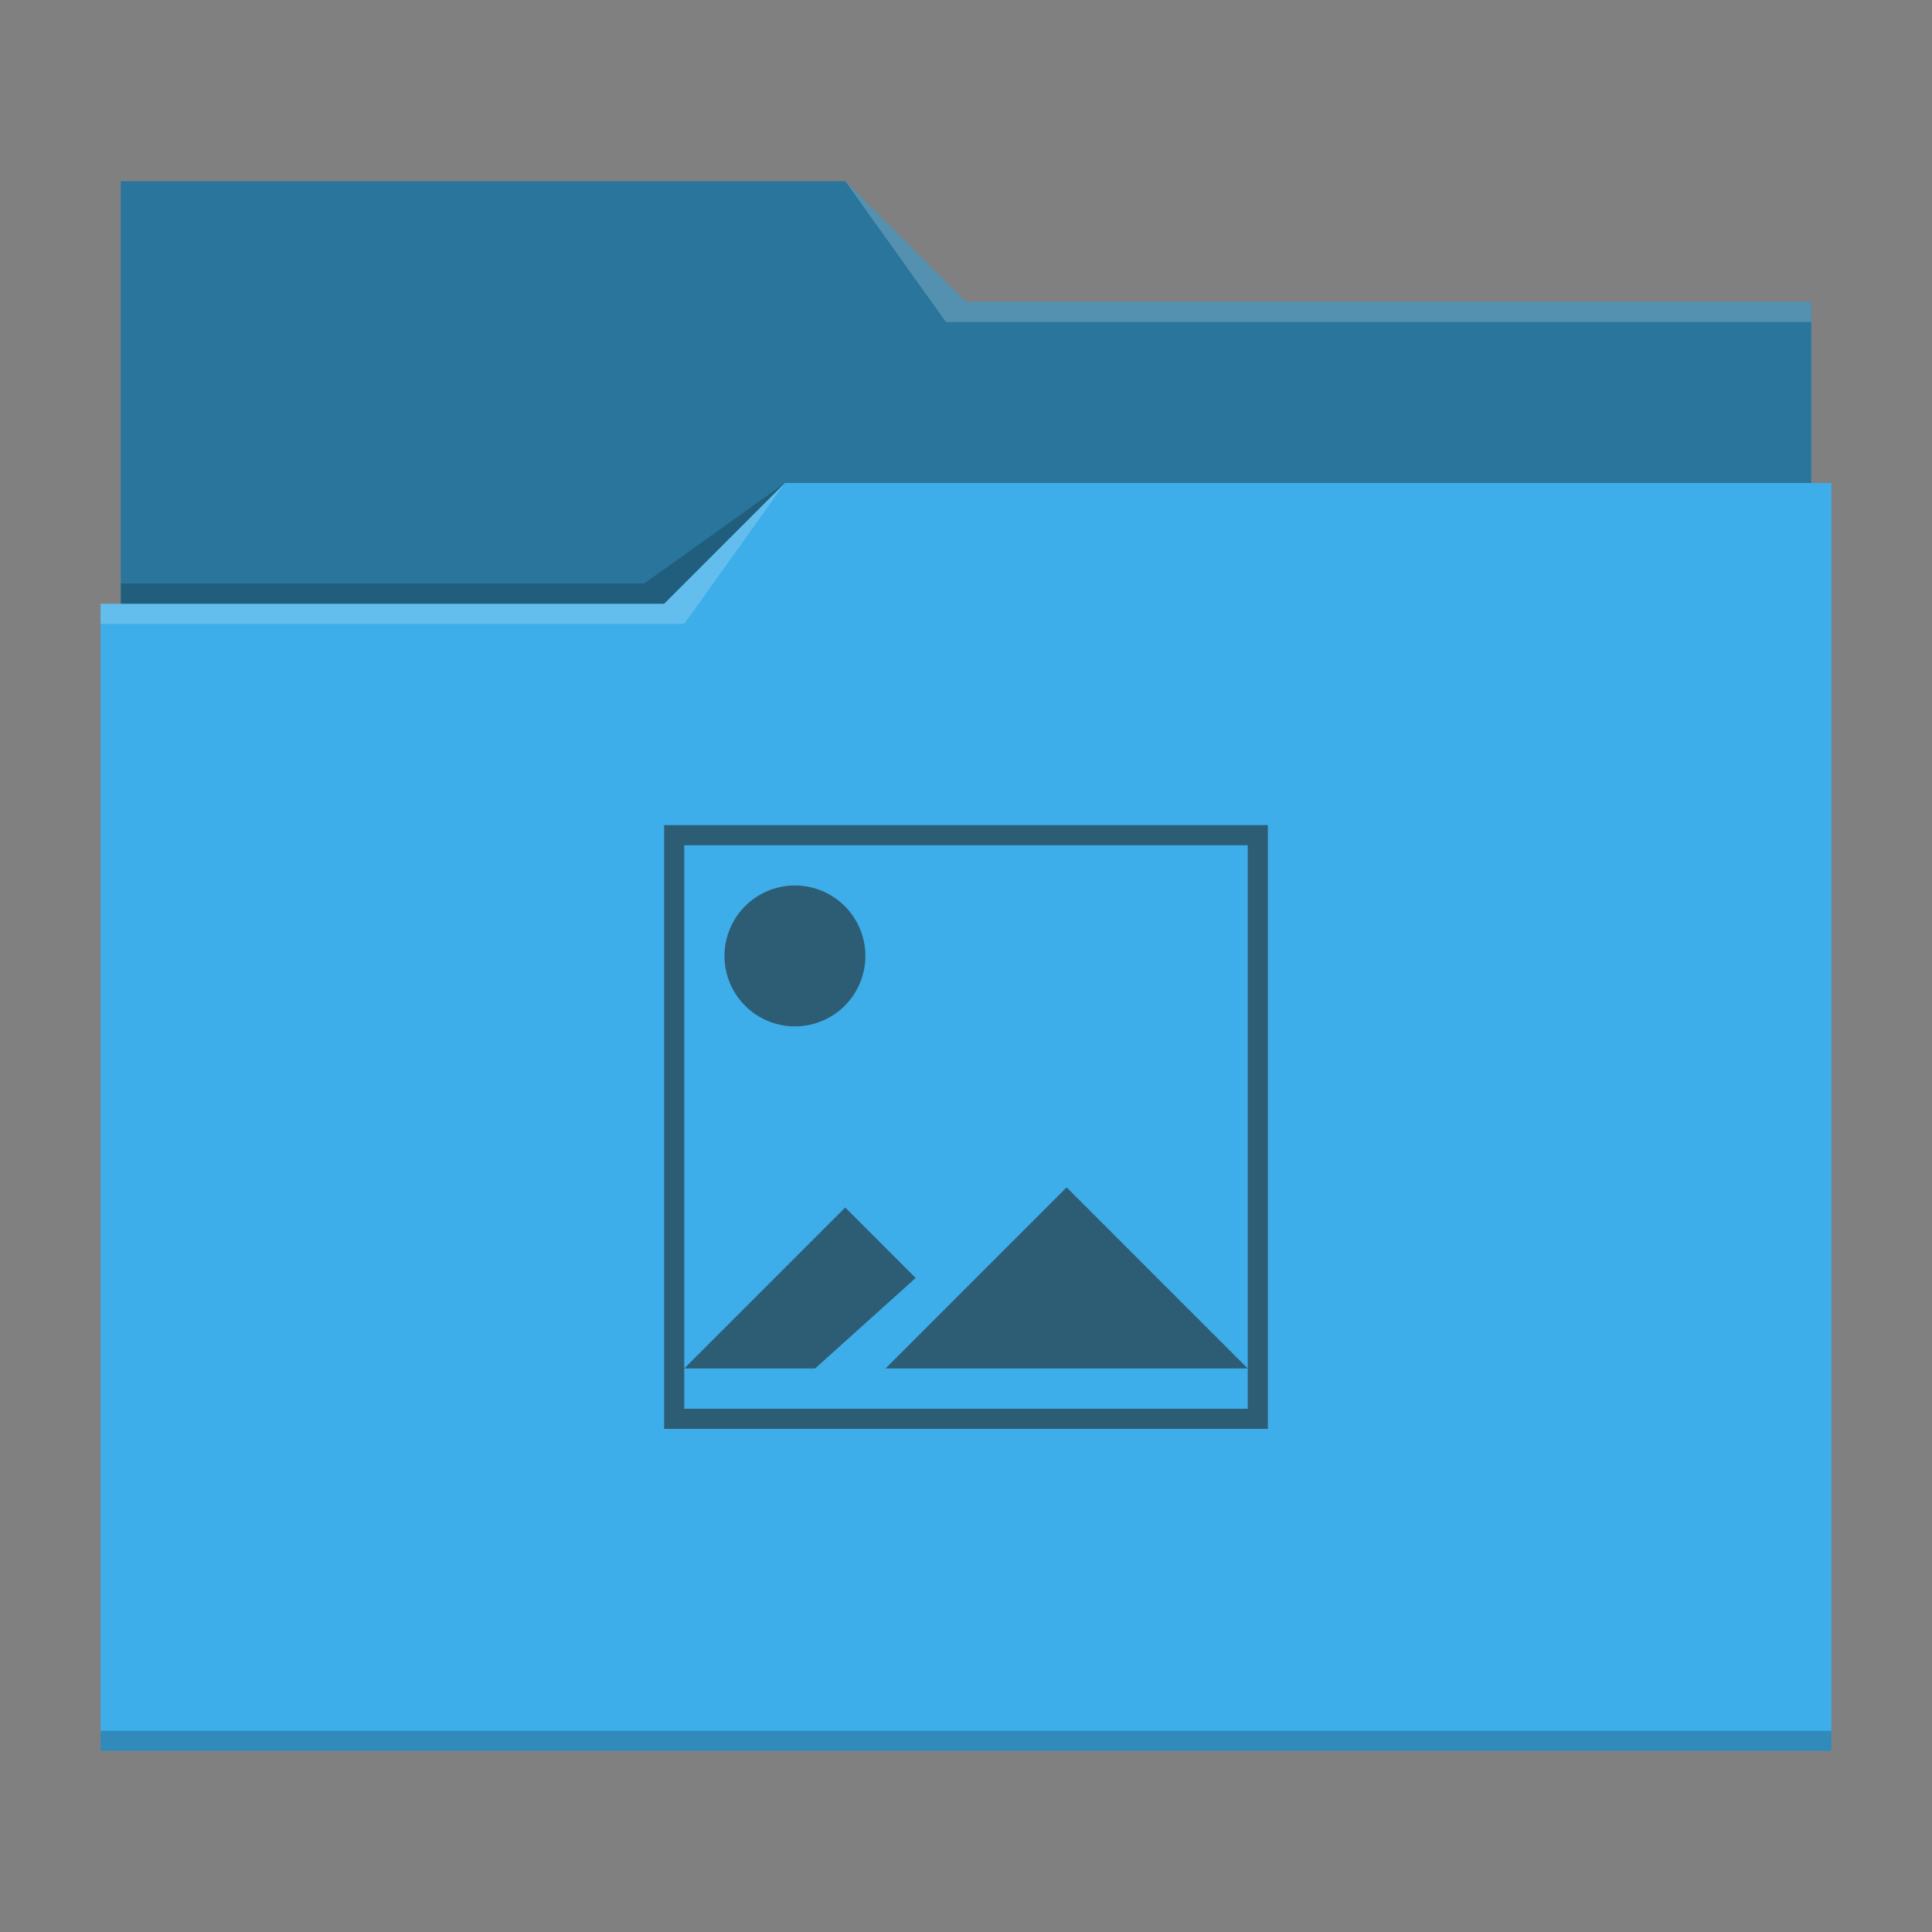
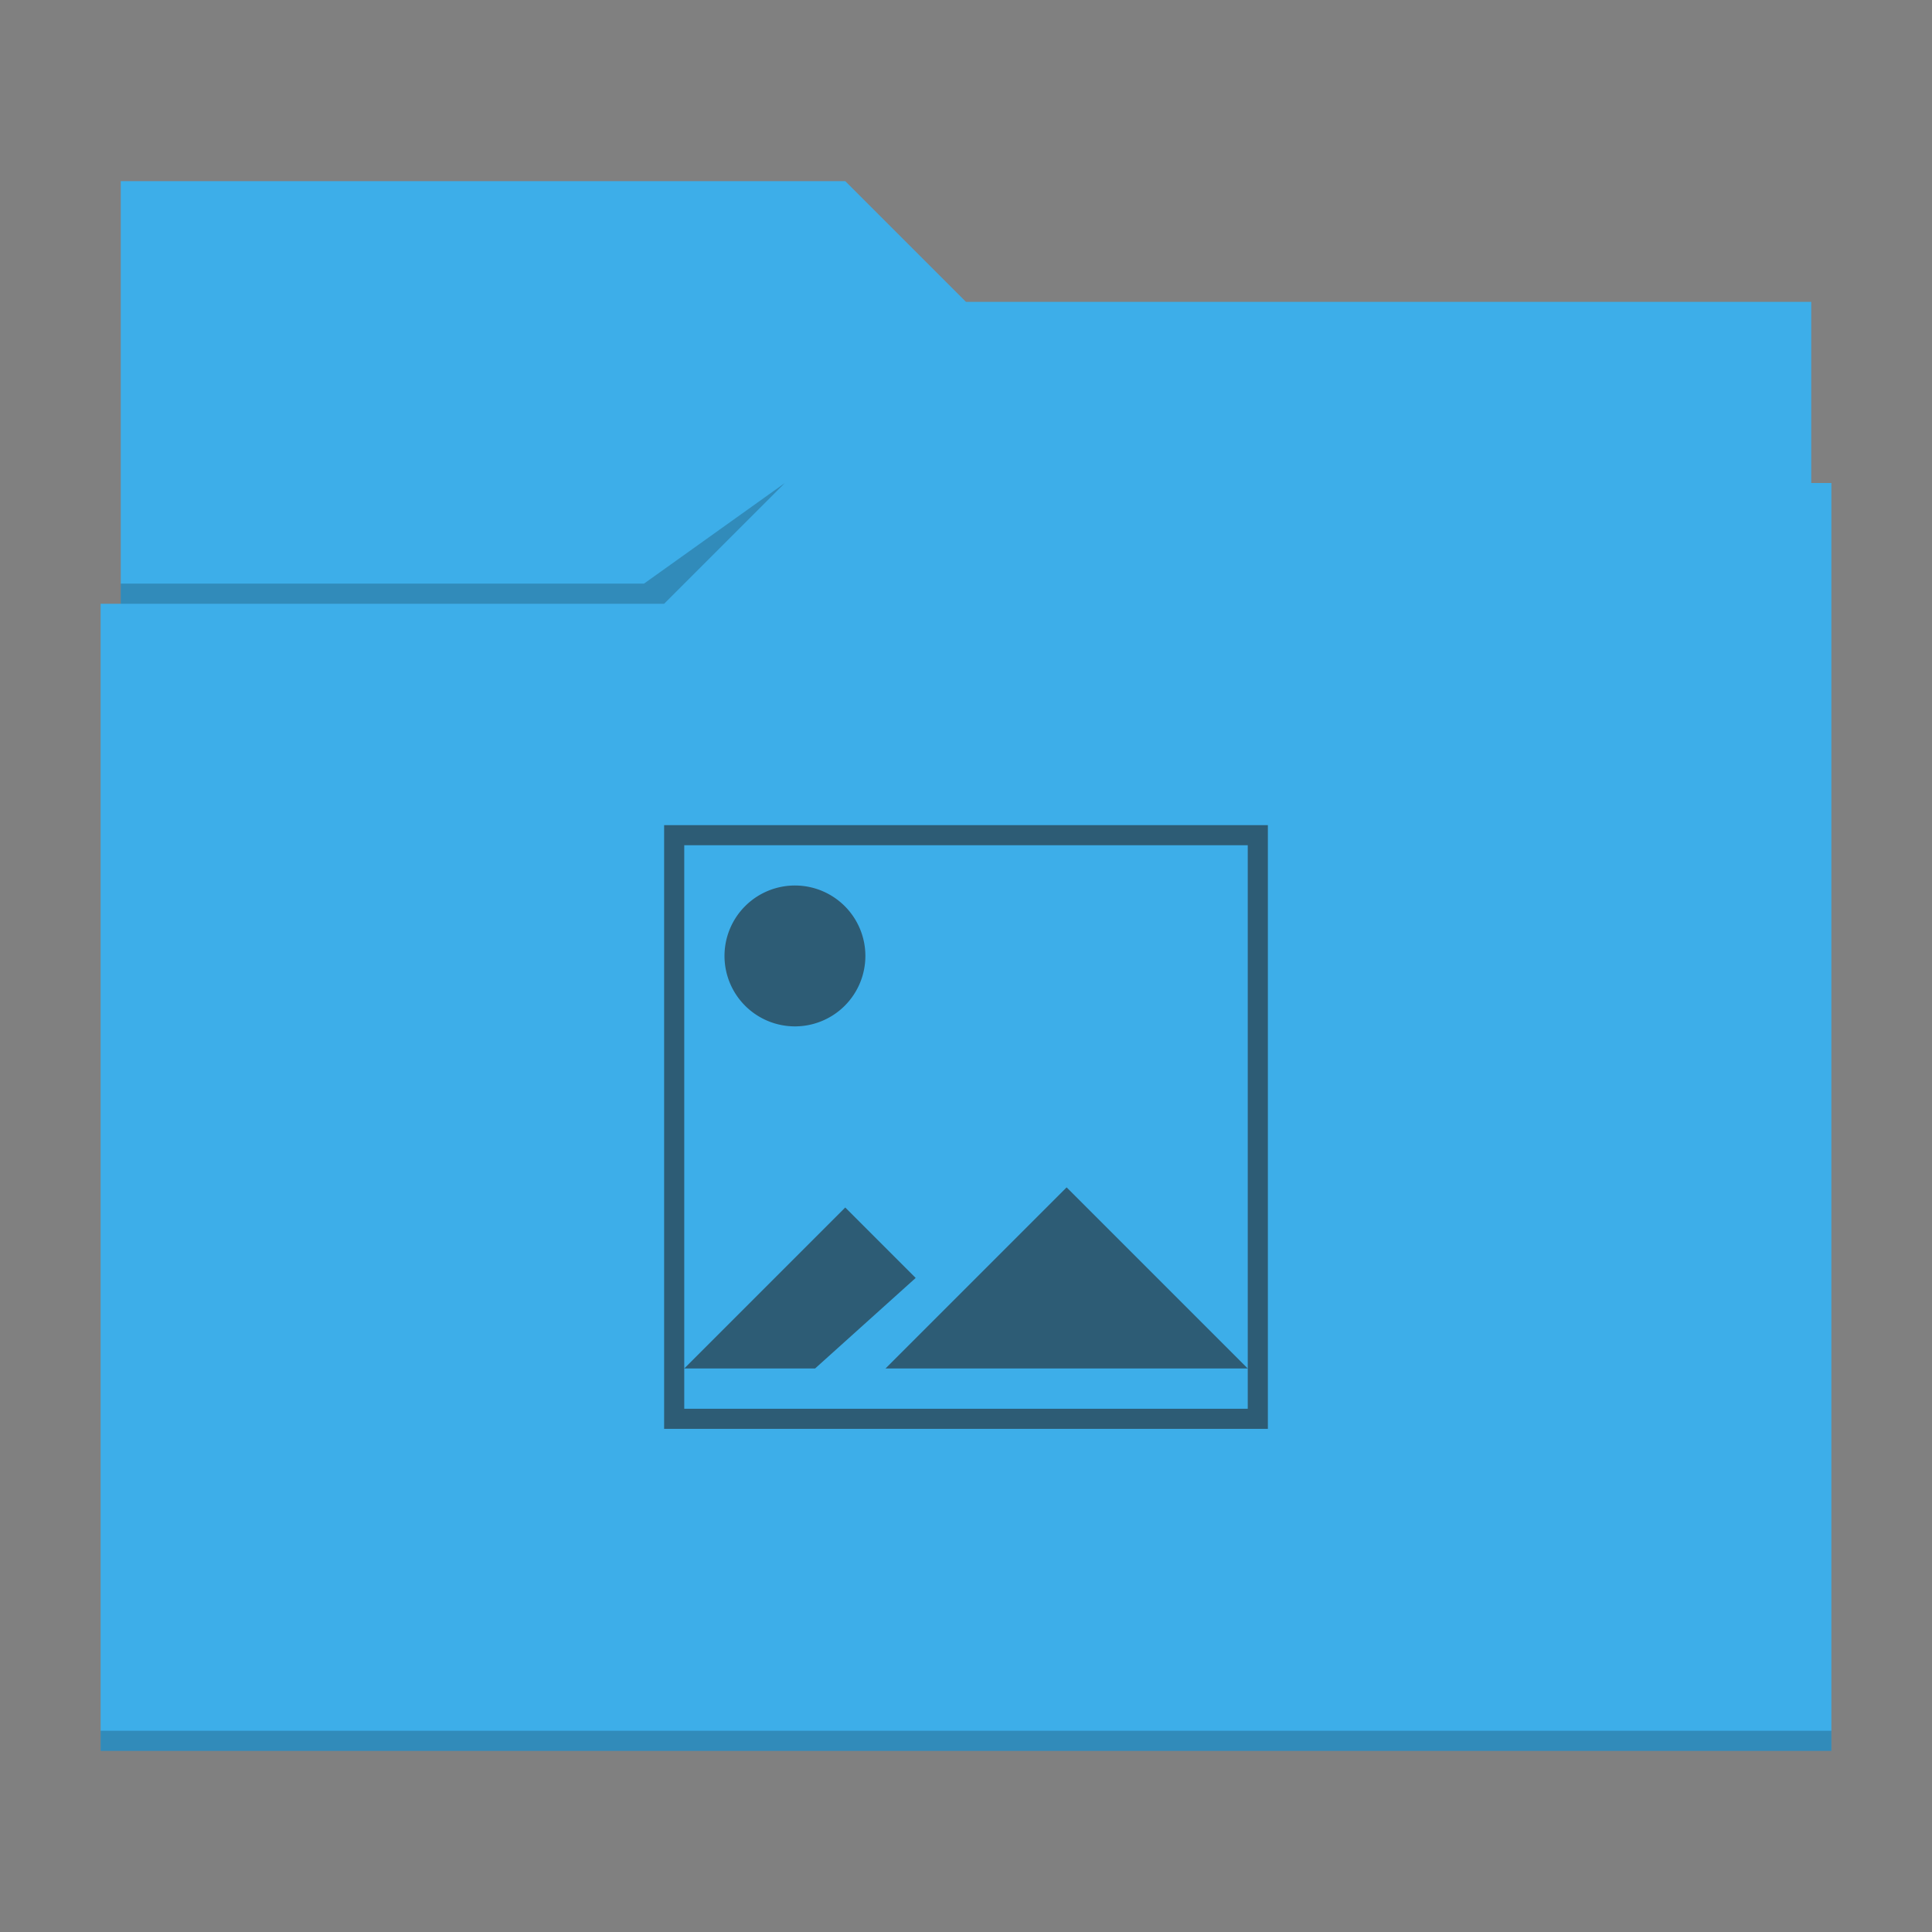
<svg xmlns="http://www.w3.org/2000/svg" viewBox="0 0 96 96">
  <rect x="0" y="0" width="96" height="96" fill="#808080" stroke="none" />
  <defs id="defs3051">
    <style type="text/css" id="current-color-scheme">
      .ColorScheme-Text {
        color:#232629;
      }
      .ColorScheme-Highlight {
        color:#3daee9;
      }
      </style>
  </defs>
  <path style="fill:currentColor" d="M 6 9 L 6 30 L 5 30 L 5 87 L 91 87 L 91 24 L 90 24 L 90 15 L 48 15 L 42 9 L 6 9 z " class="ColorScheme-Highlight" />
-   <path style="fill-opacity:0.33" d="M 6 9 L 6 30 L 33 30 L 39 24 L 90 24 L 90 15 L 48 15 L 42 9 L 6 9 z " />
-   <path style="fill:#ffffff;fill-opacity:0.2" d="M 42 9 L 47 16 L 90 16 L 90 15 L 48 15 L 42 9 z M 39 24 L 33 30 L 5 30 L 5 31 L 34 31 L 39 24 z " />
  <path style="fill-opacity:0.2;fill-rule:evenodd" d="M 39 24 L 32 29 L 6 29 L 6 30 L 33 30 L 39 24 z M 5 86 L 5 87 L 91 87 L 91 86 L 5 86 z " class="ColorScheme-Text" />
  <path style="fill:currentColor;fill-opacity:0.6;stroke:none" d="M 33 41 L 33 71 L 63 71 L 63 41 L 33 41 z M 34 42 L 62 42 L 62 68 L 62 70 L 34 70 L 34 68 L 34 42 z M 34 68 L 40.5 68 L 45.5 63.5 L 42 60 L 34 68 z M 62 68 L 53 59 L 44 68 L 62 68 z M 39.5 44 A 3.5 3.5 0 0 0 36 47.5 A 3.5 3.5 0 0 0 39.5 51 A 3.5 3.5 0 0 0 43 47.5 A 3.5 3.5 0 0 0 39.5 44 z " class="ColorScheme-Text" />
</svg>